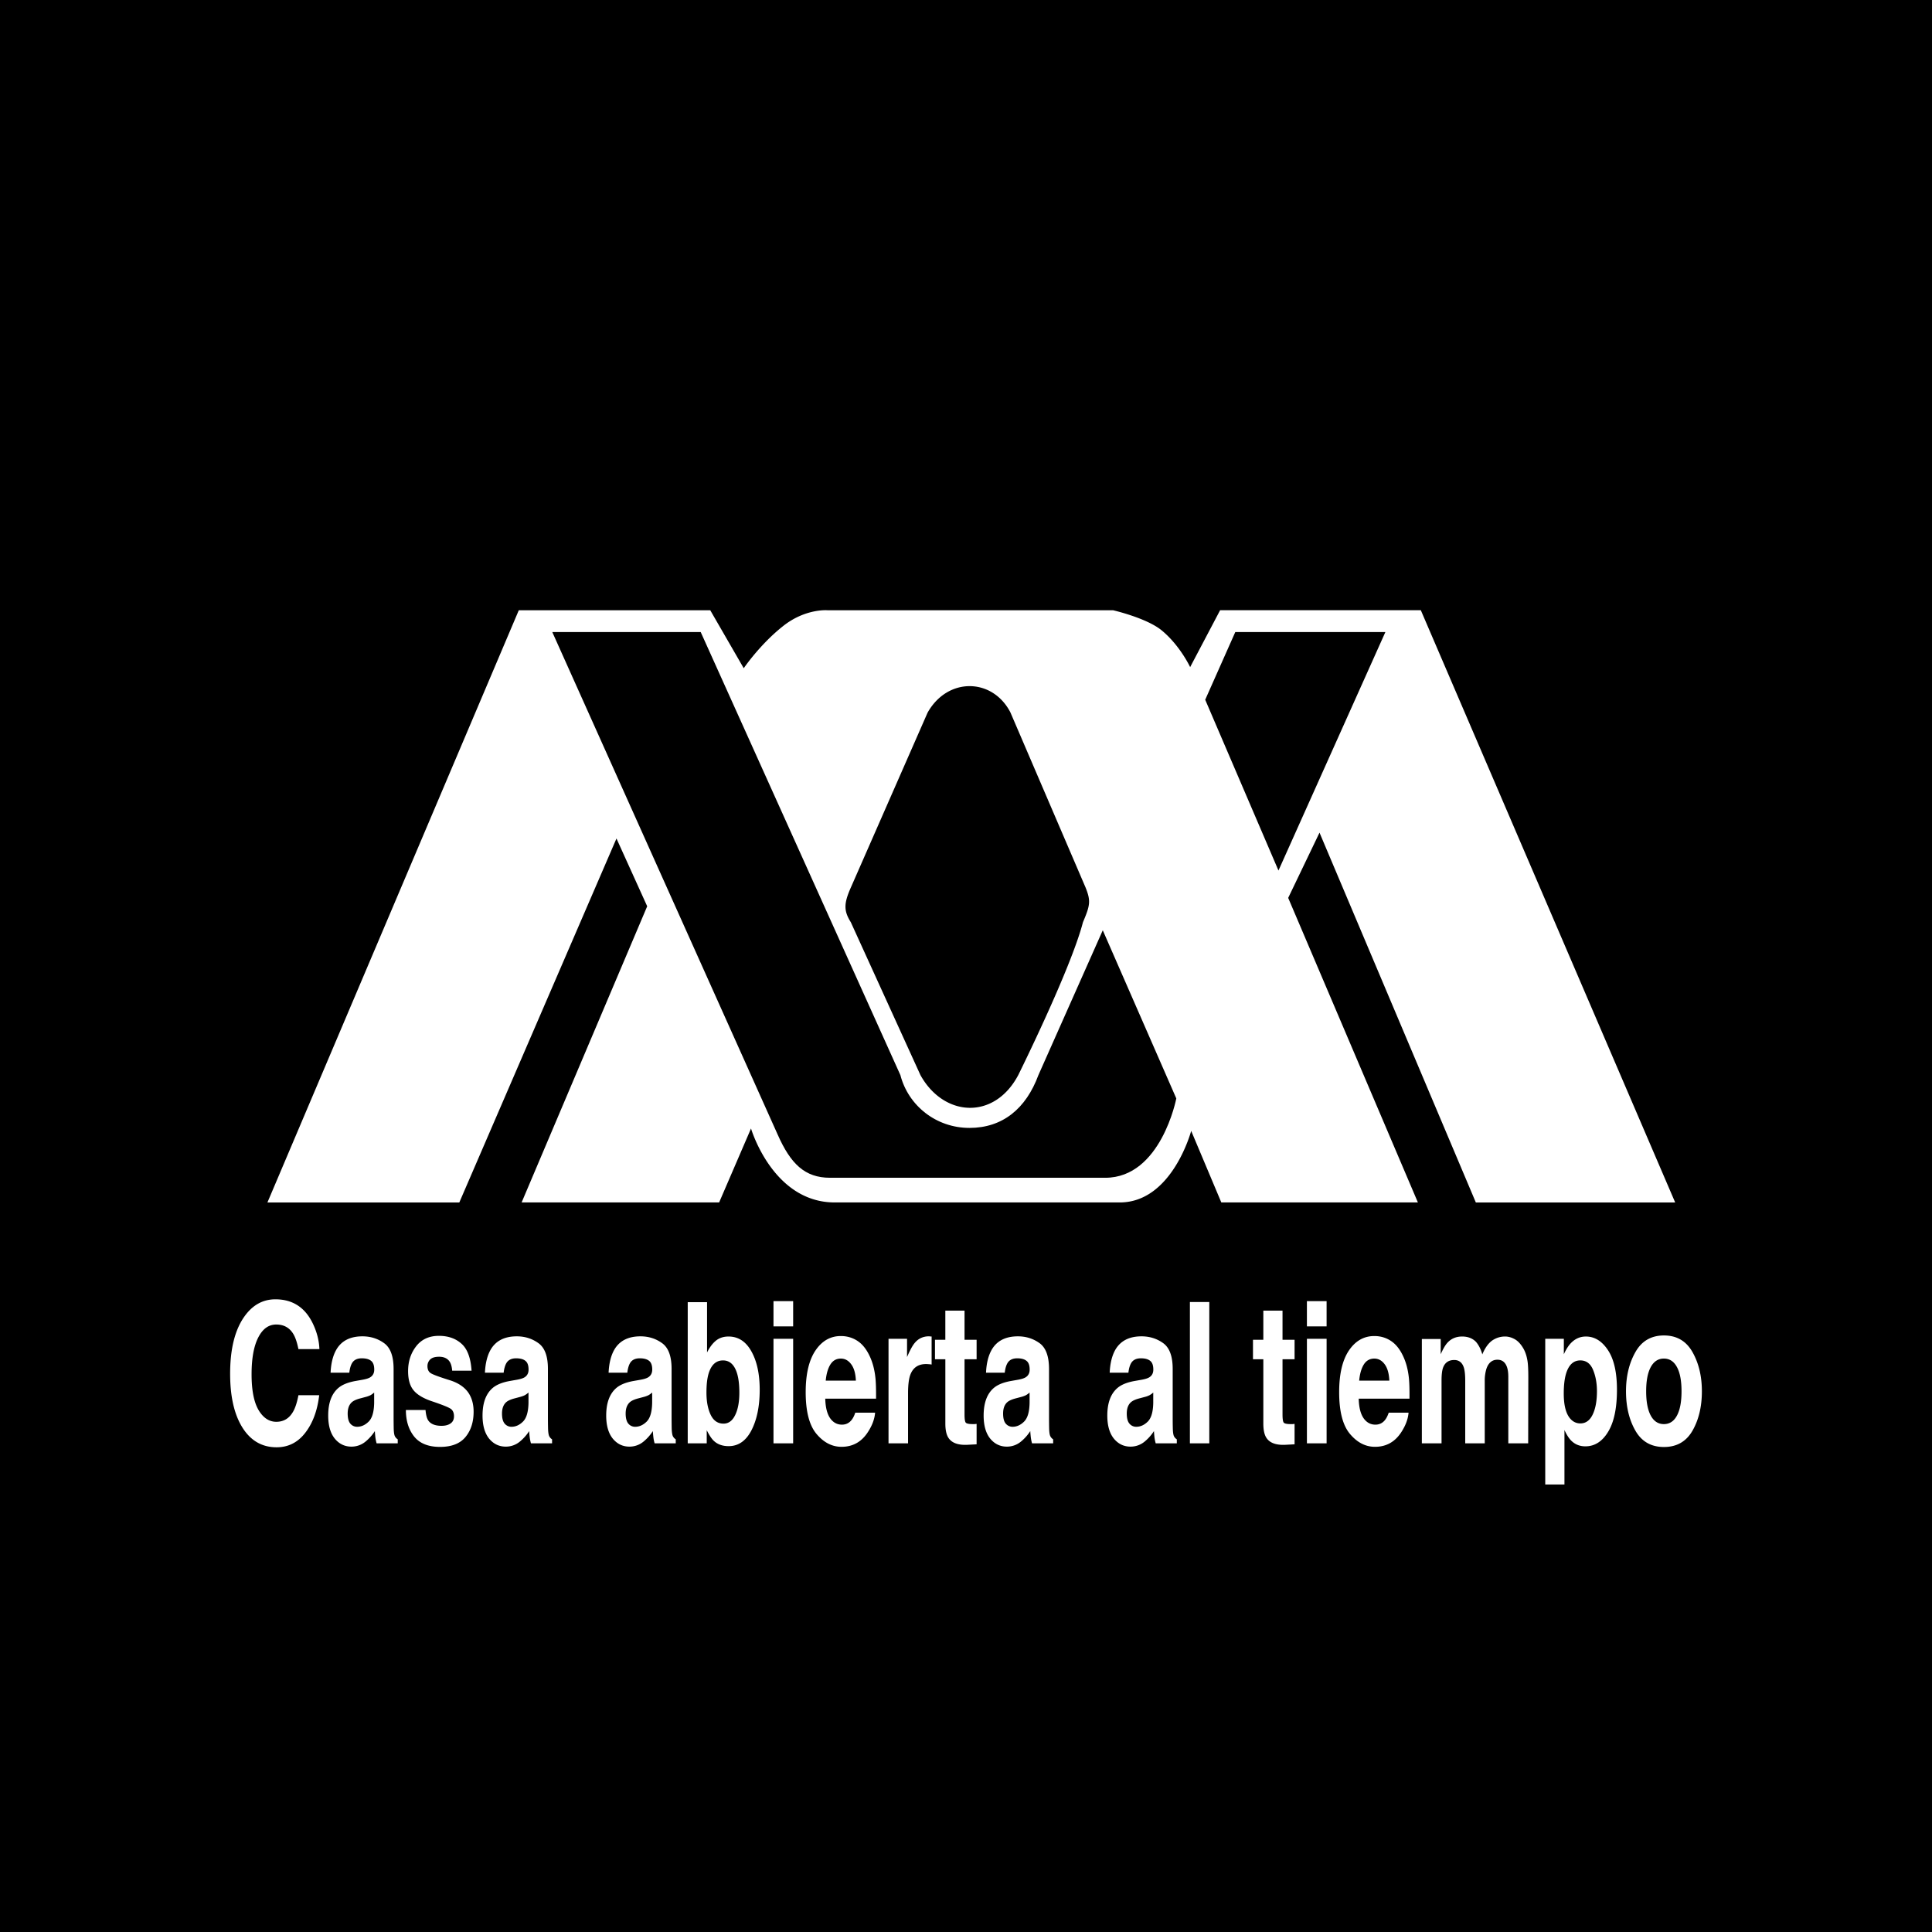
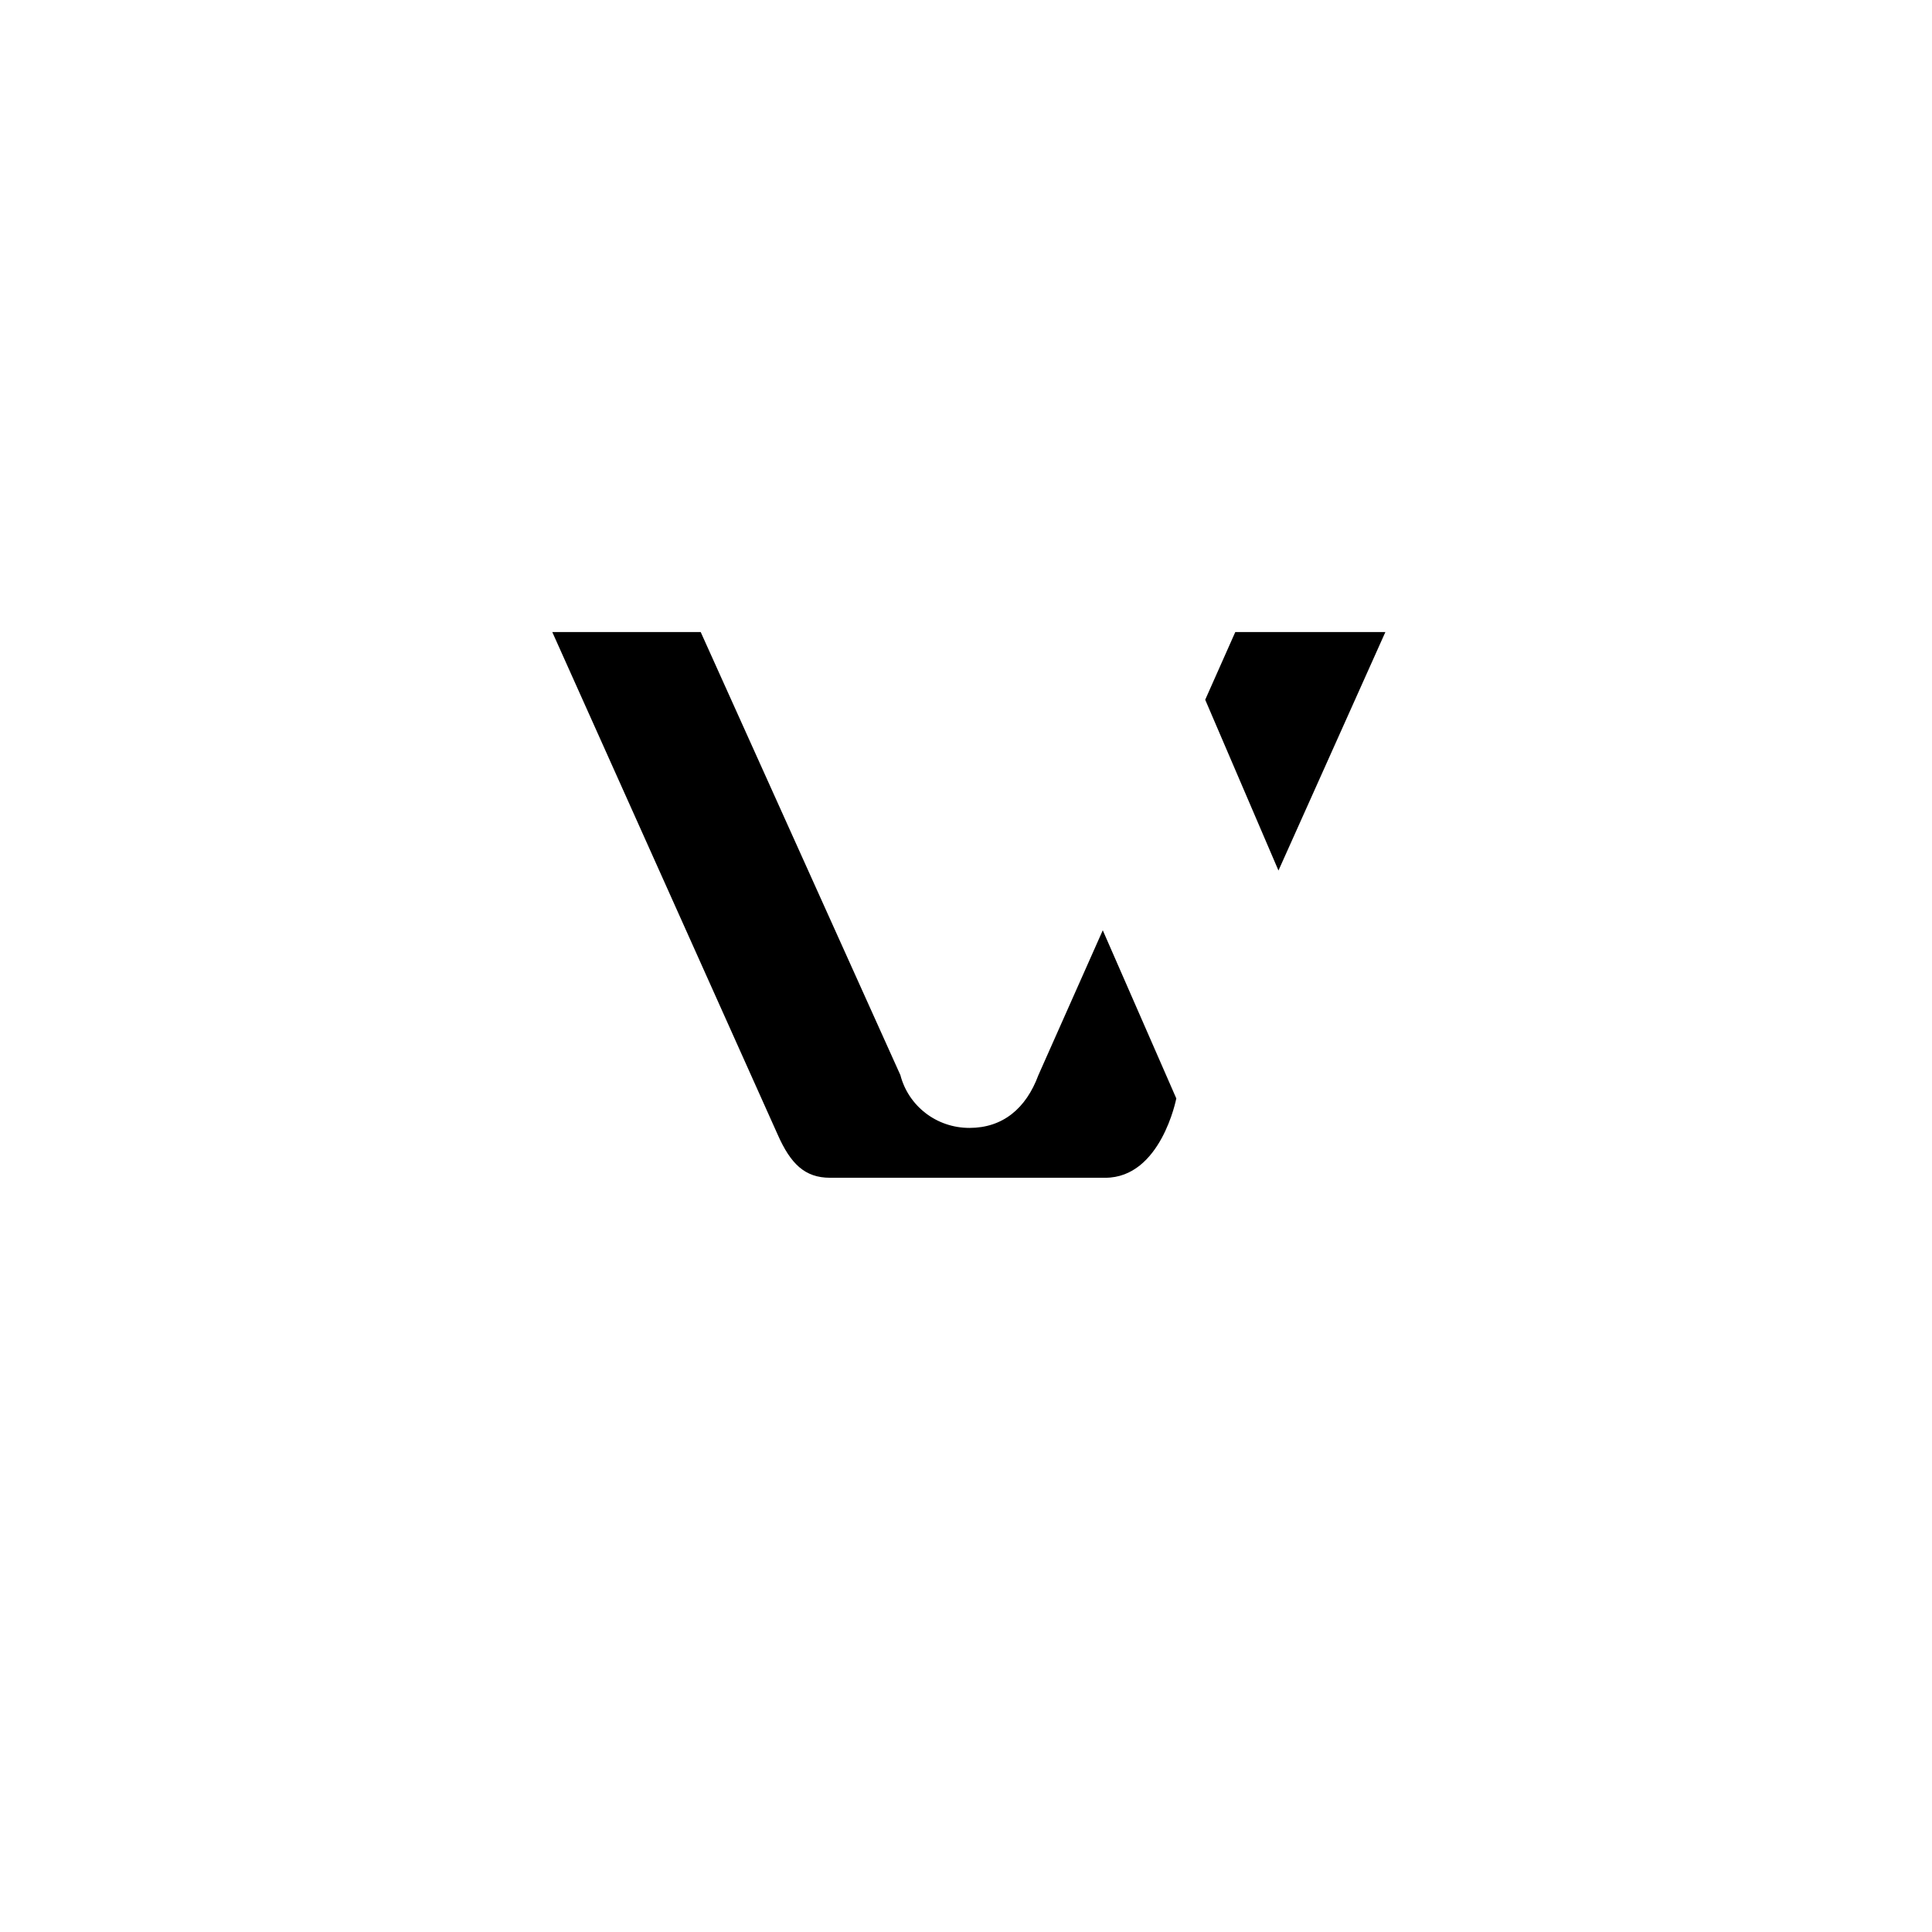
<svg xmlns="http://www.w3.org/2000/svg" width="2500" height="2500" viewBox="0 0 192.756 192.756">
  <g fill-rule="evenodd" clip-rule="evenodd">
-     <path d="M0 0h192.756v192.756H0V0z" />
    <path d="M24.366 131.374c.814-1.162 1.853-1.741 3.111-1.741 1.686 0 2.916.779 3.695 2.336.432.874.663 1.75.695 2.632h-2.093c-.136-.68-.311-1.188-.523-1.532-.379-.613-.944-.921-1.69-.921-.763 0-1.362.437-1.801 1.303-.439.862-.66 2.084-.66 3.665s.231 2.769.693 3.56c.465.784 1.06 1.177 1.773 1.177.733 0 1.294-.337 1.678-1.015.212-.363.39-.908.531-1.635h2.071c-.18 1.537-.646 2.787-1.393 3.751-.742.963-1.696 1.442-2.859 1.442-1.441 0-2.573-.65-3.396-1.95-.825-1.31-1.237-3.099-1.237-5.378-.002-2.463.467-4.36 1.405-5.694zM37.331 138.933a2.176 2.176 0 0 1-.373.27 2.634 2.634 0 0 1-.512.18l-.434.117c-.407.1-.7.227-.876.371-.3.249-.448.635-.448 1.16 0 .464.09.804.27 1.012a.872.872 0 0 0 .673.307c.416 0 .8-.171 1.149-.515.354-.348.536-.975.55-1.886v-1.016h.001zm-1.176-1.273c.356-.063.614-.143.768-.238.276-.165.415-.425.415-.775 0-.427-.107-.719-.319-.879-.209-.167-.518-.249-.925-.249-.457 0-.781.16-.97.478-.138.236-.229.556-.273.958h-1.868c.041-.914.222-1.663.545-2.25.509-.918 1.389-1.378 2.633-1.378.813 0 1.532.227 2.161.68s.945 1.308.947 2.563v4.785c0 .333.003.733.012 1.206.012.355.051.599.115.728a.79.79 0 0 0 .286.314v.401h-2.107a4.03 4.03 0 0 1-.122-.592 9.402 9.402 0 0 1-.054-.632 4.547 4.547 0 0 1-.924 1.042 2.18 2.18 0 0 1-1.414.508c-.669 0-1.225-.268-1.664-.804-.436-.543-.652-1.309-.652-2.297 0-1.281.351-2.21 1.054-2.785.384-.312.95-.536 1.697-.668l.659-.116zM42.455 140.675c.041.486.129.83.265 1.034.239.361.686.545 1.333.545.378 0 .68-.081.902-.24.226-.158.34-.396.34-.717 0-.305-.09-.538-.271-.698s-.854-.434-2.018-.823c-.837-.294-1.43-.661-1.771-1.1-.346-.435-.52-1.06-.52-1.876 0-.963.27-1.789.803-2.478.538-.695 1.294-1.042 2.269-1.044.926 0 1.676.263 2.256.786.584.515.921 1.413 1.005 2.688h-1.935c-.028-.353-.097-.629-.21-.832-.215-.37-.576-.555-1.089-.557-.421 0-.721.094-.902.278a.92.92 0 0 0-.265.65c0 .314.095.54.286.681.19.146.864.398 2.017.756.771.254 1.348.64 1.732 1.156.379.524.57 1.176.57 1.962 0 1.033-.272 1.879-.82 2.537-.544.65-1.387.975-2.529.975-1.164 0-2.022-.344-2.581-1.033-.552-.693-.827-1.577-.827-2.65h1.96zM52.729 138.933a2.15 2.15 0 0 1-.375.27c-.12.062-.292.124-.508.18l-.435.117c-.407.1-.7.227-.878.371-.298.249-.448.635-.448 1.16 0 .464.09.804.273 1.012a.868.868 0 0 0 .671.307c.417 0 .798-.171 1.147-.515.354-.348.538-.975.552-1.886v-1.016h.001zm-1.175-1.273c.357-.063.613-.143.768-.238.275-.165.413-.425.413-.775 0-.427-.107-.719-.319-.879-.208-.167-.517-.249-.923-.249-.458 0-.781.16-.971.478-.134.236-.228.556-.273.958h-1.867c.042-.914.222-1.663.543-2.25.511-.918 1.391-1.378 2.637-1.378.809 0 1.529.227 2.157.68.633.453.947 1.308.947 2.563v4.785c0 .333.003.733.014 1.206.014.355.051.599.116.728a.77.77 0 0 0 .284.314v.401h-2.107a4.155 4.155 0 0 1-.121-.592 9.354 9.354 0 0 1-.055-.632 4.598 4.598 0 0 1-.925 1.042 2.174 2.174 0 0 1-1.41.508c-.672 0-1.227-.268-1.667-.804-.435-.543-.652-1.309-.652-2.297 0-1.281.351-2.21 1.052-2.785.386-.312.952-.536 1.699-.668l.66-.116zM65.067 138.933a2.107 2.107 0 0 1-.374.27 2.548 2.548 0 0 1-.509.18l-.436.117c-.407.1-.7.227-.876.371-.298.249-.45.635-.45 1.16 0 .464.094.804.273 1.012a.87.87 0 0 0 .673.307c.417 0 .799-.171 1.148-.515.352-.348.534-.975.55-1.886v-1.016h.001zm-1.176-1.273c.357-.063.613-.143.767-.238.276-.165.414-.425.416-.775 0-.427-.107-.719-.319-.879-.209-.167-.518-.249-.925-.249-.457 0-.781.16-.971.478-.134.236-.226.556-.271.958H60.72c.042-.914.222-1.663.544-2.25.512-.918 1.39-1.378 2.638-1.378.809 0 1.53.227 2.157.68.631.453.945 1.308.945 2.563v4.785c0 .333.003.733.012 1.206.016.355.055.599.116.728a.792.792 0 0 0 .287.314v.401h-2.106a3.674 3.674 0 0 1-.122-.592 9.354 9.354 0 0 1-.055-.632 4.598 4.598 0 0 1-.925 1.042 2.181 2.181 0 0 1-1.414.508c-.67 0-1.224-.268-1.664-.804-.434-.543-.652-1.309-.652-2.297 0-1.281.353-2.21 1.052-2.785.386-.312.952-.536 1.701-.668l.657-.116zM74.967 134.827c.554.989.829 2.266.829 3.829 0 1.621-.271 2.963-.814 4.027-.545 1.066-1.305 1.597-2.278 1.599-.611 0-1.102-.173-1.474-.517-.222-.204-.461-.562-.719-1.073v1.312h-1.896V129.92h1.928v5.014c.245-.485.515-.854.809-1.111.349-.316.793-.478 1.333-.478.973 0 1.734.495 2.282 1.482zm-1.618 6.355c.277-.567.416-1.312.416-2.238 0-.74-.069-1.354-.204-1.837-.259-.918-.733-1.378-1.426-1.378-.702 0-1.185.449-1.449 1.35-.135.478-.203 1.097-.203 1.854 0 .895.14 1.634.421 2.221.283.588.709.882 1.283.882.5-.001.887-.286 1.162-.854zM79.133 132.332h-1.962v-2.516h1.962v2.516zm-1.962 1.242h1.962v10.43h-1.962v-10.43zM82.845 136.139c-.245.396-.399.933-.462 1.607h3.008c-.031-.719-.187-1.265-.469-1.636-.277-.375-.618-.564-1.033-.564-.447 0-.796.198-1.044.593zm2.711-2.353c.494.324.9.839 1.224 1.54.289.619.477 1.336.562 2.152.051.479.068 1.169.062 2.067h-5.069c.028 1.047.261 1.779.701 2.202.266.261.589.391.966.391.396 0 .721-.158.97-.479.137-.173.257-.41.359-.717h1.978c-.049.62-.278 1.248-.686 1.885-.634 1.015-1.521 1.522-2.664 1.522-.942 0-1.771-.427-2.494-1.283-.719-.854-1.081-2.244-1.081-4.171 0-1.805.326-3.188.973-4.152.652-.965 1.498-1.445 2.533-1.445.617 0 1.172.162 1.666.488zM92.777 133.336c.028 0 .087.004.171.009v2.794a2.914 2.914 0 0 0-.326-.036 2.764 2.764 0 0 0-.231-.011c-.78 0-1.301.357-1.569 1.071-.15.402-.226 1.021-.226 1.856v4.984h-1.948v-10.43h1.848v1.819c.299-.696.558-1.17.783-1.426.361-.427.832-.642 1.41-.642a.35.35 0 0 1 .088.012zM93.283 135.613v-1.941h1.033v-2.909h1.916v2.909h1.204v1.941h-1.204v5.511c0 .428.037.696.115.805.078.101.314.154.708.154h.182c.068-.008.135-.015.199-.02v2.037l-.919.048c-.913.044-1.538-.178-1.874-.67-.217-.312-.326-.795-.326-1.443v-6.422h-1.034zM102.723 138.933a2.138 2.138 0 0 1-.373.27 2.56 2.56 0 0 1-.51.18l-.436.117c-.408.1-.699.227-.877.371-.299.249-.447.635-.447 1.16 0 .464.088.804.271 1.012a.875.875 0 0 0 .672.307c.418 0 .801-.171 1.148-.515.354-.348.537-.975.551-1.886v-1.016h.001zm-1.174-1.273c.355-.063.611-.143.766-.238.275-.165.414-.425.414-.775 0-.427-.105-.719-.32-.879-.205-.167-.514-.249-.922-.249-.457 0-.781.16-.971.478-.137.236-.227.556-.273.958h-1.867c.039-.914.221-1.663.543-2.25.51-.918 1.393-1.378 2.637-1.378.809 0 1.529.227 2.16.68.627.453.943 1.308.945 2.563v4.785c0 .333.002.733.012 1.206.012.355.051.599.117.728a.782.782 0 0 0 .283.314v.401h-2.107a4.298 4.298 0 0 1-.121-.592 11.825 11.825 0 0 1-.055-.632 4.455 4.455 0 0 1-.924 1.042 2.176 2.176 0 0 1-1.412.508c-.67 0-1.225-.268-1.664-.804-.436-.543-.652-1.309-.652-2.297 0-1.281.352-2.21 1.053-2.785.385-.312.951-.536 1.699-.668l.659-.116zM115.061 138.933a2.15 2.15 0 0 1-.375.27 2.47 2.47 0 0 1-.51.18l-.436.117c-.406.1-.697.227-.873.371-.301.249-.449.635-.449 1.16 0 .464.09.804.273 1.012a.865.865 0 0 0 .67.307c.418 0 .799-.171 1.15-.515.352-.348.535-.975.549-1.886v-1.016h.001zm-1.174-1.273c.355-.063.609-.143.766-.238.277-.165.414-.425.414-.775 0-.427-.105-.719-.318-.879-.209-.167-.516-.249-.924-.249-.459 0-.781.16-.971.478-.137.236-.227.556-.273.958h-1.867c.041-.914.221-1.663.541-2.25.514-.918 1.393-1.378 2.637-1.378.811 0 1.531.227 2.162.68.629.453.945 1.308.945 2.563v4.785c0 .333.002.733.014 1.206.012.355.051.599.113.728.064.127.16.233.285.314v.401h-2.105a4.04 4.04 0 0 1-.123-.592 11.982 11.982 0 0 1-.053-.632 4.547 4.547 0 0 1-.924 1.042 2.185 2.185 0 0 1-1.414.508c-.67 0-1.225-.268-1.664-.804-.436-.543-.652-1.309-.652-2.297 0-1.281.352-2.21 1.055-2.785.383-.312.947-.536 1.697-.668l.659-.116zM120.652 144.004h-1.935v-14.103h1.935v14.103zM125.01 135.613v-1.941h1.033v-2.909h1.914v2.909h1.203v1.941h-1.203v5.511c0 .428.039.696.117.805.076.101.312.154.705.154h.184c.068-.008.135-.015.197-.02v2.037l-.918.048c-.914.044-1.541-.178-1.875-.67-.217-.312-.324-.795-.324-1.443v-6.422h-1.033zM132.355 132.332h-1.965v-2.516h1.965v2.516zm-1.964 1.242h1.965v10.43h-1.965v-10.43zM136.066 136.139c-.244.396-.398.933-.461 1.607h3.01c-.033-.719-.189-1.265-.469-1.636-.277-.375-.621-.564-1.031-.564-.451 0-.801.198-1.049.593zm2.709-2.353c.494.324.902.839 1.225 1.54.291.619.479 1.336.564 2.152.051.479.07 1.169.061 2.067h-5.066c.025 1.047.26 1.779.699 2.202.266.261.588.391.965.391.398 0 .723-.158.971-.479.135-.173.256-.41.359-.717h1.979c-.051.62-.281 1.248-.686 1.885-.635 1.015-1.521 1.522-2.664 1.522-.943 0-1.773-.427-2.494-1.283-.719-.854-1.08-2.244-1.08-4.171 0-1.805.324-3.188.971-4.152.652-.965 1.496-1.445 2.537-1.445.613 0 1.167.162 1.659.488zM151.129 133.614c.318.177.607.49.865.936.207.364.348.812.42 1.341.045.351.066.865.066 1.54l-.014 6.573h-1.982v-6.64c0-.396-.045-.721-.135-.975-.172-.487-.488-.729-.951-.729-.535 0-.906.312-1.109.938a4.1 4.1 0 0 0-.156 1.195v6.21h-1.947v-6.21c0-.618-.047-1.068-.137-1.348-.164-.503-.48-.755-.959-.757-.553 0-.922.254-1.113.757-.104.285-.154.715-.154 1.282v6.275h-1.965v-10.408h1.881v1.519c.24-.541.465-.927.68-1.156.377-.408.863-.613 1.461-.613.566 0 1.025.176 1.373.527.281.326.492.744.639 1.254.252-.612.568-1.062.941-1.351.4-.286.846-.431 1.334-.431.325.002.647.093.962.271zM158.934 136.655c-.26-.617-.682-.927-1.264-.927-.705 0-1.186.469-1.449 1.406-.135.497-.205 1.128-.205 1.893 0 1.214.229 2.065.688 2.557.27.287.592.43.967.43.537 0 .945-.292 1.229-.88.285-.586.428-1.367.428-2.344-.002-.804-.135-1.514-.394-2.135zm1.486-1.96c.602.899.904 2.219.904 3.961 0 1.837-.295 3.235-.885 4.2-.584.965-1.338 1.444-2.264 1.445-.588 0-1.078-.208-1.465-.622-.213-.23-.422-.563-.625-1.005v5.435h-1.916v-14.535h1.855v1.54c.205-.45.428-.809.664-1.069.43-.467.943-.7 1.535-.7.867 0 1.599.45 2.197 1.35zM167.311 141.229c.305-.567.455-1.373.455-2.42s-.15-1.85-.455-2.412c-.303-.566-.738-.852-1.307-.852-.564 0-1 .285-1.309.852-.303.562-.457 1.365-.457 2.412s.154 1.853.457 2.42c.309.569.744.854 1.309.854.568 0 1.004-.284 1.307-.854zm1.548 1.513c-.627 1.086-1.574 1.625-2.848 1.625-1.271 0-2.221-.539-2.844-1.625-.627-1.091-.941-2.402-.941-3.933 0-1.506.314-2.81.941-3.913.623-1.105 1.572-1.655 2.844-1.657 1.273 0 2.221.552 2.848 1.657.625 1.104.938 2.407.938 3.913 0 1.531-.313 2.842-.938 3.933zM100.809 71.078c-1.781-3.453-6.256-3.543-8.262.02l-7.661 17.458c-.71 1.604-.71 2.318 0 3.455l6.947 15.253c2.323 4.187 7.366 4.514 9.757 0 0 0 5.227-10.525 6.457-15.253.711-1.67.801-2.118.264-3.455l-7.502-17.478zm10.234-10.195s3.338.765 4.85 2.004c1.836 1.505 2.848 3.671 2.848 3.671l2.99-5.676h20.025l25.377 59.087h-19.889l-15.596-36.895-3.125 6.509 12.941 30.385h-19.613l-3.006-7.141s-1.893 7.141-7.127 7.141H83.281c-6.188 0-8.352-7.379-8.352-7.379l-3.181 7.379H52.042L64.571 90.42l-3.065-6.762-15.68 36.312H26.681l25.08-59.087h19.1l3.342 5.787s1.616-2.387 3.948-4.224c2.203-1.738 4.388-1.563 4.388-1.563h28.504z" fill="#fff" />
    <path d="M138.219 63.062l-10.666 23.791c-1.209-2.824-3.672-8.567-7.309-17.04l3-6.751h14.975zM103.602 107.263l6.422-14.449 7.336 16.777s-1.52 7.915-7.088 7.915h-27.46c-2.521 0-3.938-1.401-5.221-4.303L55.102 63.062H69.91l19.922 44.201c.797 3.063 3.577 5.269 6.892 5.269 3.315-.001 5.643-1.929 6.878-5.269z" />
  </g>
</svg>